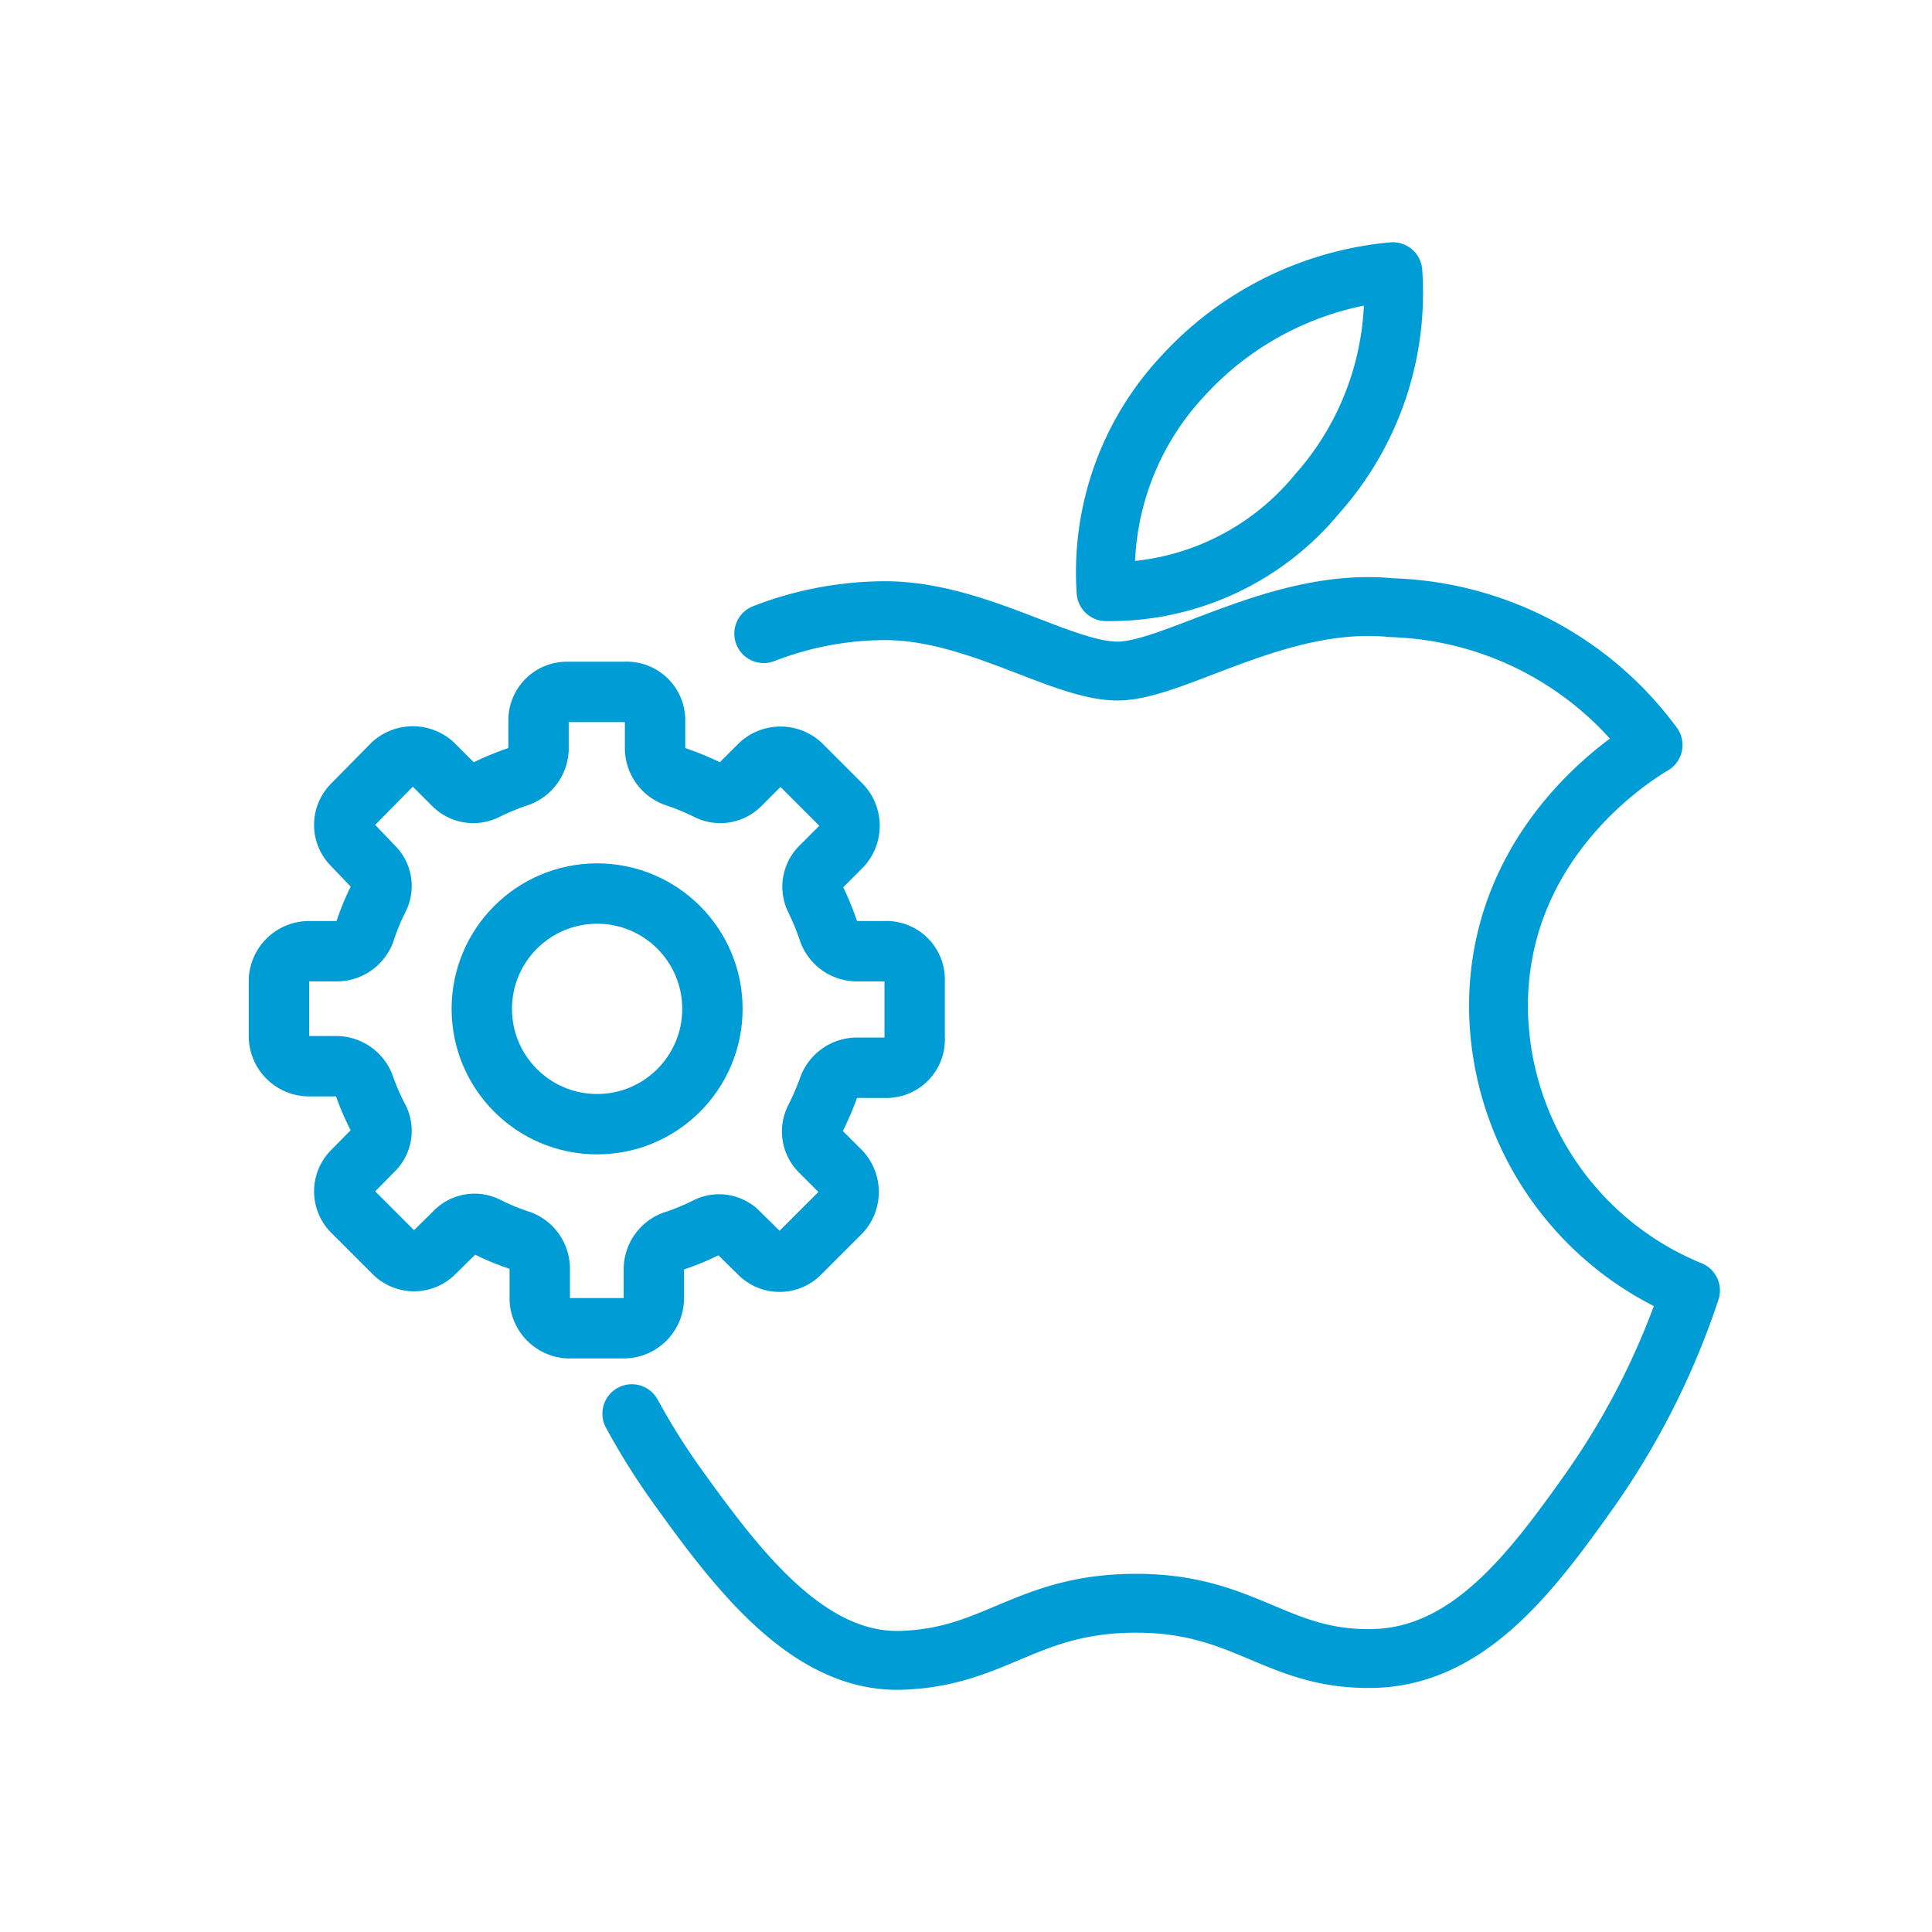
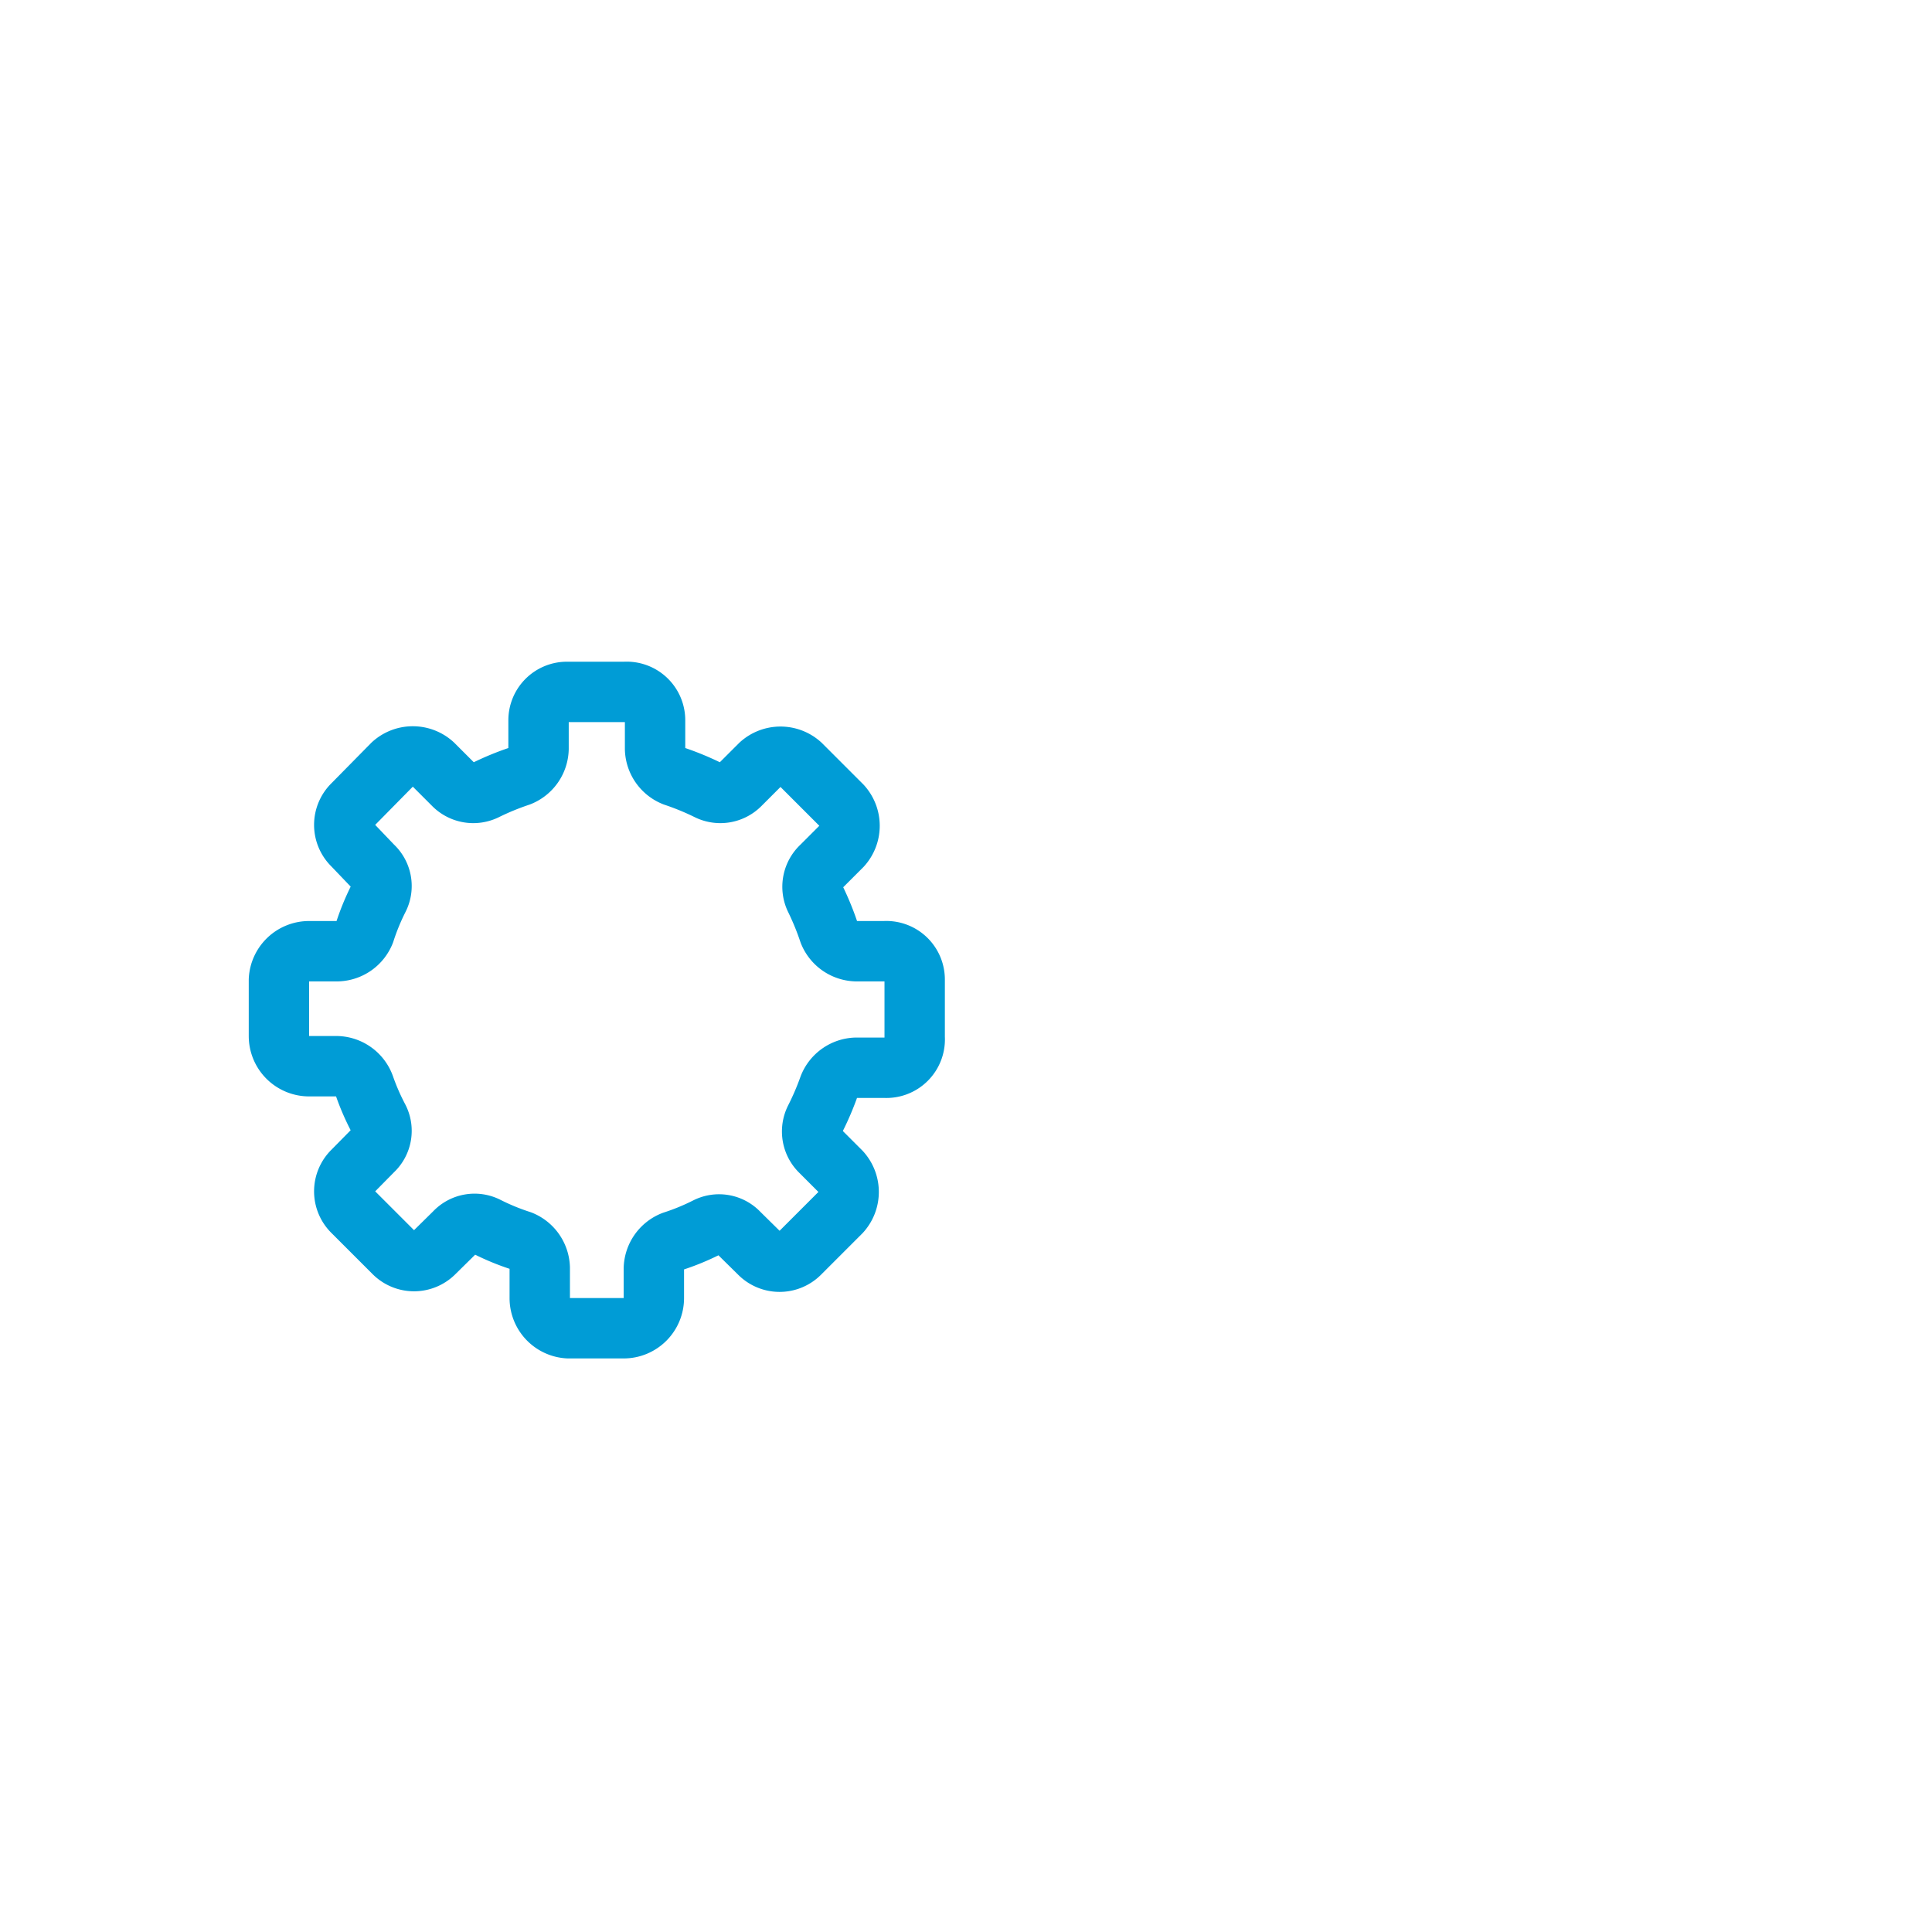
<svg xmlns="http://www.w3.org/2000/svg" viewBox="0 0 64 64">
  <defs>
    <style>.cls-1,.cls-2{fill:none;stroke:#009cd6;stroke-linecap:round;stroke-linejoin:round;}.cls-1{stroke-width:1.95px;}.cls-2{stroke-width:2px;}</style>
  </defs>
  <g id="icons_blue" data-name="icons blue">
-     <path class="cls-1" d="M39.16,12.48a9.51,9.51,0,0,0-2.52,7.12,8.89,8.89,0,0,0,7-3.25A10,10,0,0,0,46.14,9,10.74,10.74,0,0,0,39.16,12.48Z" />
-     <path class="cls-1" d="M20.93,46.83a23,23,0,0,0,1.47,2.35c2,2.79,4.36,5.93,7.48,5.82s4.13-1.89,7.76-1.89,4.65,1.89,7.83,1.83,5.27-2.85,7.25-5.65A25.35,25.35,0,0,0,56,42.75a10.23,10.23,0,0,1-6.36-9.31c-.06-5.82,4.9-8.62,5.12-8.76a11.18,11.18,0,0,0-8.67-4.55c-3.69-.37-7.2,2.1-9.07,2.1s-4.76-2.05-7.82-2a11.18,11.18,0,0,0-3.9.76" />
    <path class="cls-2" d="M11.18,35.32h-.94a1,1,0,0,1-1-1V32.46a1,1,0,0,1,1-.95h.94a1,1,0,0,0,.9-.63,7.76,7.76,0,0,1,.46-1.12.9.9,0,0,0-.19-1.07L11.69,28a.94.94,0,0,1,0-1.35L13,25.32a1,1,0,0,1,1.35,0l.67.67a.92.92,0,0,0,1.07.18,9.08,9.08,0,0,1,1.12-.46,1,1,0,0,0,.63-.9v-.94a.94.94,0,0,1,.95-.95h1.91a.94.94,0,0,1,1,.95v.94a1,1,0,0,0,.63.9,9.08,9.08,0,0,1,1.12.46A.92.92,0,0,0,24.51,26l.67-.67a1,1,0,0,1,1.35,0l1.35,1.35a1,1,0,0,1,0,1.35l-.67.67A.92.92,0,0,0,27,29.76a9.08,9.08,0,0,1,.46,1.12,1,1,0,0,0,.9.63h.94a.94.94,0,0,1,1,.95v1.91a.94.94,0,0,1-1,1h-.94a1,1,0,0,0-.9.63A9.08,9.08,0,0,1,27,37.07a.92.92,0,0,0,.18,1.07l.67.67a1,1,0,0,1,0,1.35l-1.35,1.35a.94.94,0,0,1-1.35,0l-.67-.66a.9.9,0,0,0-1.07-.19,7.76,7.76,0,0,1-1.12.46,1,1,0,0,0-.63.9V43a1,1,0,0,1-1,1H18.83a1,1,0,0,1-.95-1V42a1,1,0,0,0-.63-.9,7.76,7.76,0,0,1-1.12-.46.9.9,0,0,0-1.07.19l-.67.66a.94.94,0,0,1-1.35,0l-1.35-1.35a.94.94,0,0,1,0-1.35l.66-.67a.9.9,0,0,0,.19-1.07A7.76,7.76,0,0,1,12.08,36,1,1,0,0,0,11.18,35.32Z" />
-     <circle class="cls-2" cx="19.78" cy="33.42" r="3.82" />
  </g>
</svg>